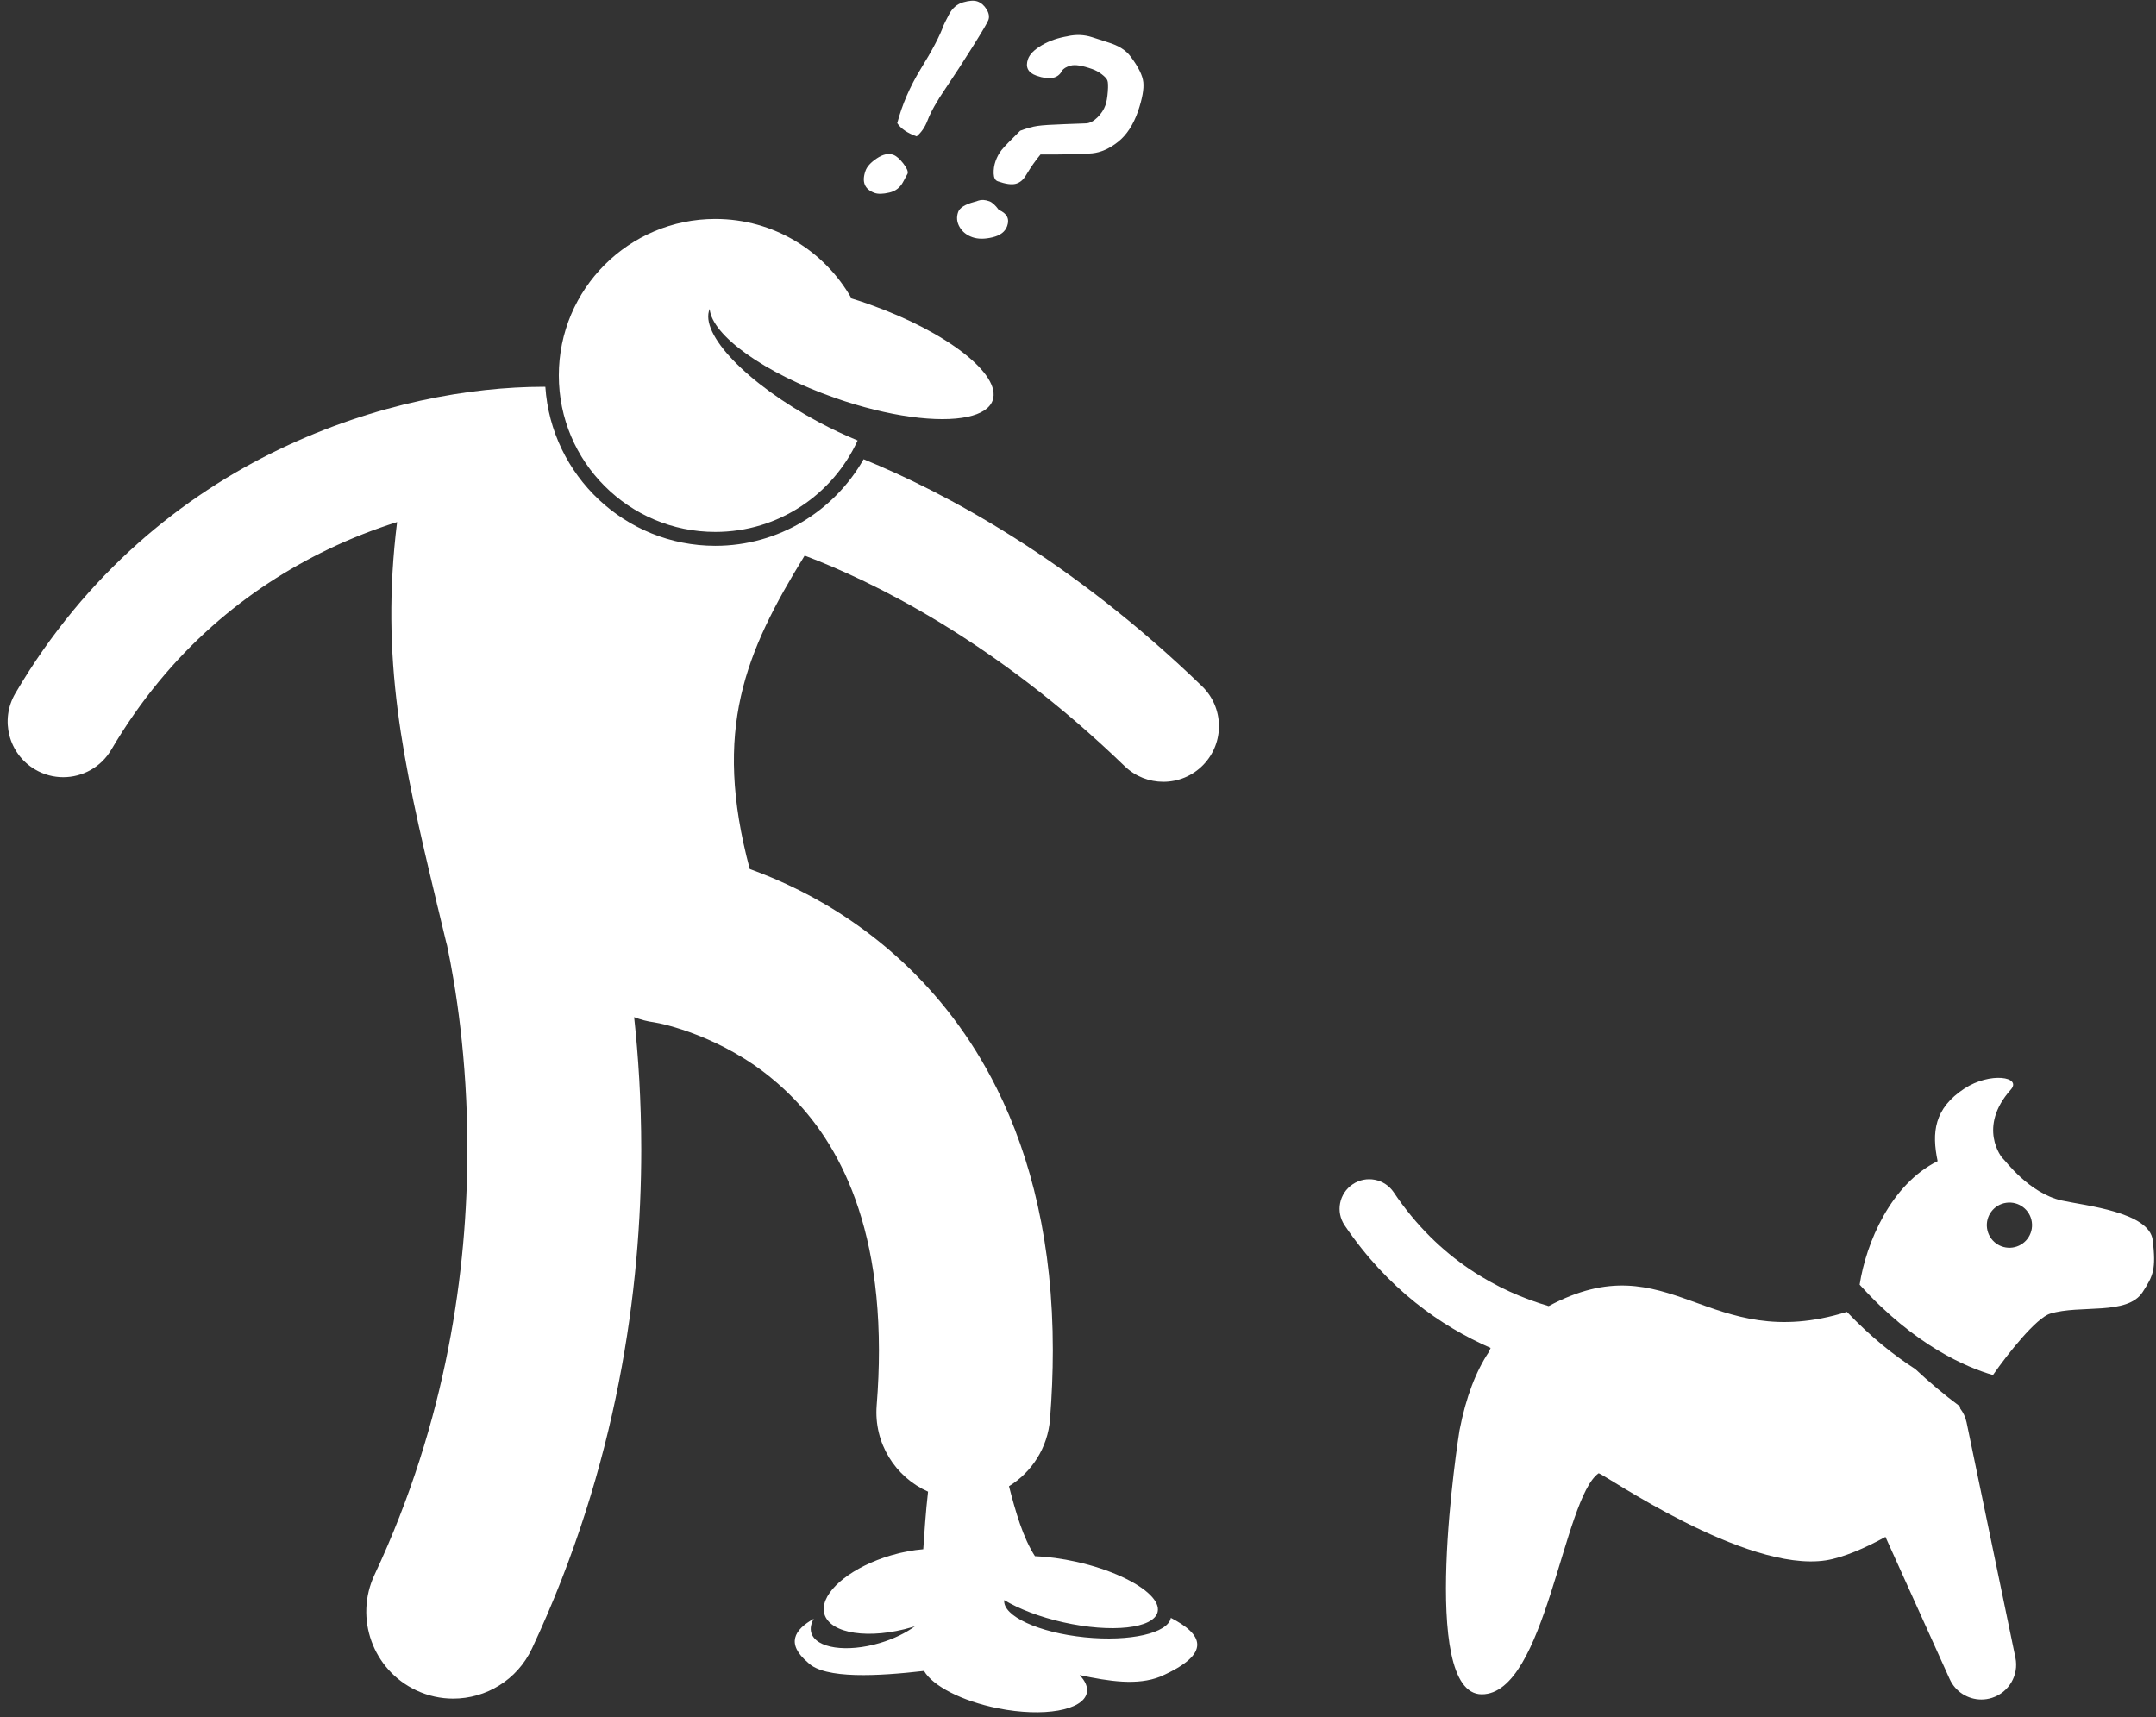
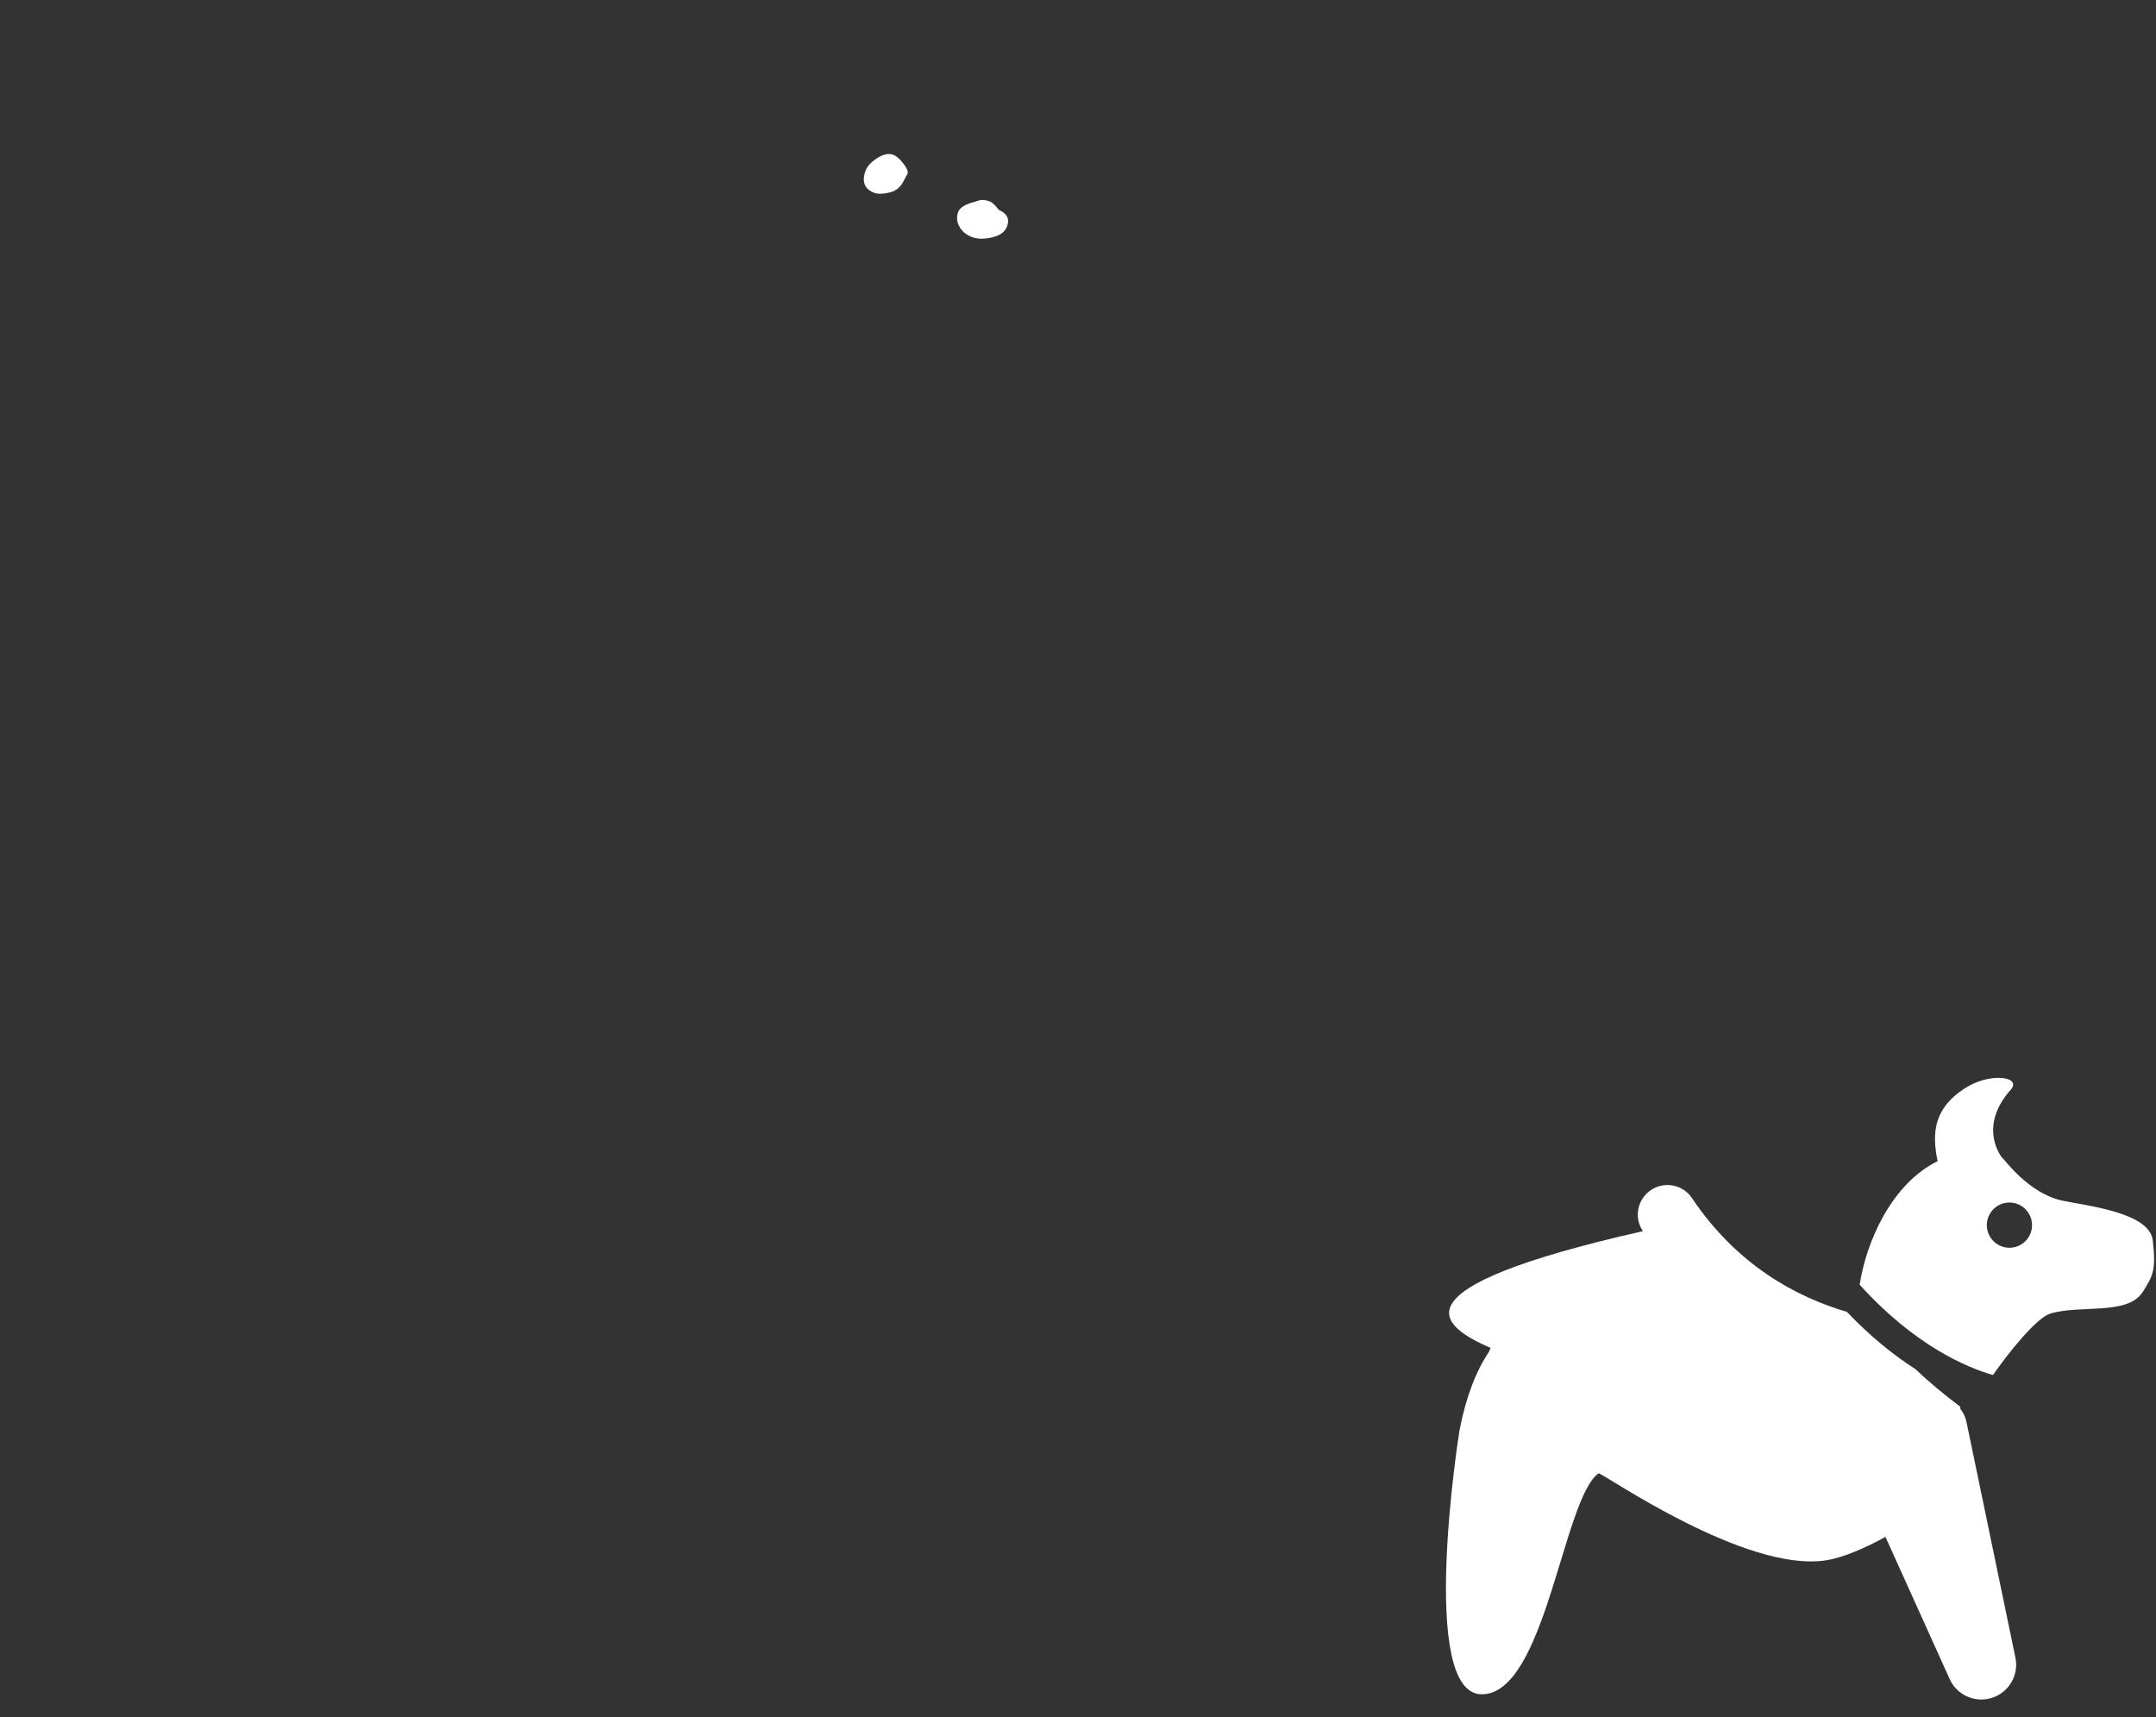
<svg xmlns="http://www.w3.org/2000/svg" fill="#ffffff" height="246.9" preserveAspectRatio="xMidYMid meet" version="1" viewBox="-1.1 -0.1 310.0 246.9" width="310" zoomAndPan="magnify">
  <rect x="-1.1" y="-0.1" width="310.0" height="246.9" fill="#333333" stroke="none" />
  <g id="change1_1">
-     <path d="M130.7,19.51c0.676-0.566,1.189-1.316,1.547-2.244c0.463-1.236,1.338-2.795,2.625-4.676 c1.229-1.813,2.529-3.811,3.898-5.998c1.373-2.19,2.123-3.465,2.252-3.833c0.164-0.462,0.07-0.979-0.275-1.536 c-0.346-0.557-0.783-0.933-1.311-1.121c-0.49-0.169-1.176-0.127-2.053,0.129c-0.877,0.255-1.553,0.839-2.031,1.752 c-0.473,0.91-0.738,1.438-0.789,1.586c-0.518,1.465-1.615,3.562-3.299,6.282c-1.539,2.521-2.66,5.11-3.354,7.76 C128.448,18.412,129.377,19.041,130.7,19.51z" fill="inherit" />
    <path d="M124.676,27.647c0.488,0.17,1.188,0.153,2.092-0.058c0.908-0.209,1.574-0.729,2.002-1.563l0.627-1.159 c0.107-0.303-0.1-0.791-0.621-1.466c-0.521-0.673-1.006-1.089-1.457-1.25c-0.686-0.238-1.467-0.067-2.344,0.517 c-0.873,0.585-1.416,1.181-1.631,1.79C122.776,26.074,123.219,27.135,124.676,27.647z" fill="inherit" />
-     <path d="M142.366,25.968c1.137,0.4,2.002,0.517,2.596,0.355c0.59-0.163,1.074-0.565,1.447-1.208 c0.719-1.201,1.426-2.203,2.104-3.005c3.725,0.018,6.205-0.041,7.438-0.167c1.232-0.124,2.465-0.668,3.697-1.641 c1.234-0.971,2.197-2.442,2.889-4.412l0.006-0.019c0.604-1.796,0.854-3.18,0.748-4.152c-0.104-0.976-0.709-2.197-1.811-3.668 c-0.66-0.917-1.742-1.602-3.248-2.058c-0.775-0.242-1.551-0.491-2.322-0.749c-1.107-0.358-2.262-0.406-3.471-0.147l0.02,0.006 c-1.4,0.226-2.646,0.651-3.738,1.284c-1.09,0.637-1.76,1.305-2.008,2.005c-0.408,1.164-0.004,1.96,1.211,2.388 c1.869,0.656,3.092,0.424,3.678-0.693c0.188-0.32,0.596-0.57,1.23-0.748c0.637-0.18,1.67-0.019,3.1,0.485 c0.488,0.171,0.953,0.422,1.383,0.754c0.434,0.33,0.705,0.622,0.807,0.872c0.105,0.256,0.129,0.801,0.063,1.641 c-0.064,0.841-0.178,1.483-0.336,1.932c-0.223,0.63-0.606,1.222-1.149,1.758c-0.547,0.539-1.088,0.824-1.617,0.858l-3.051,0.112 c-1.926,0.066-3.244,0.15-3.963,0.258c-0.711,0.103-1.539,0.336-2.48,0.69c-1.381,1.354-2.264,2.269-2.645,2.735 c-0.379,0.468-0.678,1.017-0.896,1.636c-0.205,0.582-0.293,1.179-0.271,1.79C141.799,25.468,141.995,25.84,142.366,25.968z" fill="inherit" />
    <path d="M139.563,28.75c-0.158,0.067-0.359,0.128-0.605,0.191c-1.313,0.354-2.076,0.838-2.291,1.445 c-0.262,0.739-0.191,1.459,0.205,2.146s1.012,1.184,1.844,1.475c0.795,0.279,1.754,0.285,2.881,0.016 c1.127-0.264,1.836-0.808,2.121-1.627c0.369-1.045-0.037-1.819-1.211-2.32c-0.49-0.677-0.949-1.093-1.371-1.24 C140.528,28.621,140.002,28.593,139.563,28.75z" fill="inherit" />
-     <path d="M3.949,110.546c1.273,0.748,2.668,1.104,4.045,1.104c2.744,0,5.416-1.413,6.907-3.95 c8.449-14.358,19.716-23.281,31.124-28.79c3.338-1.611,6.69-2.908,9.97-3.945c-2.421,19.671,0.756,34.163,5.641,54.511 c0.063,0.334,0.149,0.668,0.24,1.002c0.393,1.636,0.797,3.31,1.209,5.028c0.026,0.11,0.063,0.214,0.092,0.323 c1.226,5.795,2.931,16.23,2.923,29.34c0,17.205-2.904,38.902-13.348,61.161c-2.934,6.248-0.241,13.694,6.009,16.624 c1.716,0.805,3.521,1.186,5.299,1.186c4.697,0,9.198-2.66,11.326-7.195c12.351-26.336,15.716-51.8,15.716-71.776 c-0.004-7.078-0.425-13.474-1.025-19.018c0.916,0.354,1.882,0.618,2.899,0.75v0.003c1.087,0.148,9.703,1.96,17.203,8.316 c3.789,3.186,7.415,7.426,10.24,13.537c2.806,6.117,4.851,14.218,4.859,25.334c0.002,2.476-0.104,5.102-0.326,7.885 c-0.433,5.43,2.678,10.312,7.387,12.407c-0.344,2.961-0.524,5.931-0.689,8.279c-1.468,0.121-3.044,0.409-4.656,0.886 c-5.431,1.607-9.402,4.76-9.644,7.441c-0.031,0.341-0.01,0.675,0.085,0.997c0.844,2.849,6.488,3.69,12.609,1.879 c0.143-0.042,0.277-0.09,0.418-0.134c-1.31,0.963-3.052,1.825-5.051,2.417c-4.787,1.416-9.201,0.758-9.859-1.47 c-0.187-0.632-0.043-1.323,0.356-2.021c-2.828,1.587-4.022,3.609-0.827,6.313c2.392,2.392,10.131,1.938,16.681,1.187 c1.23,2.137,5.391,4.33,10.61,5.373c6.559,1.311,12.291,0.307,12.801-2.242c0.162-0.811-0.228-1.681-1.04-2.532 c4.234,0.898,8.301,1.54,11.614,0.214c7.619-3.352,6.008-6.112,1.504-8.44c-0.416,2.203-5.877,3.453-12.379,2.796 c-6.625-0.669-11.809-3.061-11.58-5.342c0-0.003,0.002-0.007,0.003-0.01c2.098,1.265,5.073,2.425,8.474,3.191 c6.961,1.569,13.043,0.897,13.582-1.5c0.17-0.754-0.229-1.588-1.072-2.428c-1.836-1.829-5.78-3.678-10.551-4.754 c-2.134-0.48-4.183-0.749-6.018-0.824c-1.707-2.615-2.786-6.379-3.734-10.055c3.271-2.021,5.571-5.515,5.9-9.641 c0.27-3.413,0.402-6.701,0.404-9.874c0.011-15.165-3.07-27.704-8.066-37.691c-7.48-15.047-19.007-23.794-28.342-28.457 c-2.576-1.292-4.991-2.296-7.172-3.087c-5.364-20.038-0.66-31.155,7.896-45.065c9.637,3.647,27.261,12.146,46.011,30.276 c1.553,1.501,3.558,2.248,5.559,2.248c2.094,0,4.184-0.816,5.753-2.438c3.071-3.177,2.986-8.241-0.19-11.312 c-18.984-18.346-37.081-27.894-48.658-32.629c-4.215,7.424-12.189,12.448-21.319,12.448c-12.959,0-23.596-10.117-24.441-22.864 c-0.086,0-0.167-0.003-0.253-0.003c-10.455,0.013-24.104,2.323-37.97,8.978c-13.833,6.64-27.824,17.783-37.983,35.103 C-1.134,103.405,0.14,108.309,3.949,110.546z M92.994,146.904L92.994,146.904c0.001-0.001,0.001-0.001,0.002,0H92.994z" fill="inherit" />
-     <path d="M213.229,193.718c-0.082,0.176-0.172,0.385-0.26,0.584c-1.836,2.766-3.275,6.409-4.213,11.264 c-0.131,0.709-5.967,37.953,3.201,37.953c9.166,0,11.684-28.175,16.799-31.781c0.723,0.063,21.068,14.311,32.682,12.52 c2.456-0.381,5.695-1.788,8.562-3.372l9.232,20.441c0.827,1.833,2.638,2.941,4.555,2.941c0.514,0,1.035-0.079,1.548-0.246 c2.424-0.789,3.868-3.273,3.351-5.771l-7.026-33.844c-0.158-0.762-0.494-1.435-0.939-2.013c0.013-0.073,0.027-0.154,0.04-0.226 c-2.483-1.848-4.621-3.675-6.471-5.414c-3.048-1.958-6.404-4.619-9.834-8.223c-20.083,6.259-25.36-10.2-42.885-0.831 c-7.197-2.114-15.777-6.661-22.279-16.364c-1.313-1.952-3.959-2.462-5.904-1.148c-1.953,1.311-2.471,3.954-1.15,5.905 C198.42,185.231,206.059,190.584,213.229,193.718z" fill="inherit" />
+     <path d="M213.229,193.718c-0.082,0.176-0.172,0.385-0.26,0.584c-1.836,2.766-3.275,6.409-4.213,11.264 c-0.131,0.709-5.967,37.953,3.201,37.953c9.166,0,11.684-28.175,16.799-31.781c0.723,0.063,21.068,14.311,32.682,12.52 c2.456-0.381,5.695-1.788,8.562-3.372l9.232,20.441c0.827,1.833,2.638,2.941,4.555,2.941c0.514,0,1.035-0.079,1.548-0.246 c2.424-0.789,3.868-3.273,3.351-5.771l-7.026-33.844c-0.158-0.762-0.494-1.435-0.939-2.013c0.013-0.073,0.027-0.154,0.04-0.226 c-2.483-1.848-4.621-3.675-6.471-5.414c-3.048-1.958-6.404-4.619-9.834-8.223c-7.197-2.114-15.777-6.661-22.279-16.364c-1.313-1.952-3.959-2.462-5.904-1.148c-1.953,1.311-2.471,3.954-1.15,5.905 C198.42,185.231,206.059,190.584,213.229,193.718z" fill="inherit" />
    <path d="M285.457,197.613c2.186-3.146,6.229-8.212,8.219-8.823c4.328-1.337,11.088,0.304,13.303-3.106 c1.549-2.384,1.93-3.299,1.457-7.432c-0.473-4.084-9.717-4.993-13.076-5.732c-4.764-1.051-8.199-5.853-8.467-6.031 c-0.219-0.148-3.67-4.526,1.115-9.898c1.678-1.875-2.969-2.586-6.65-0.176c-4.381,2.868-4.715,6.342-3.857,10.443 c-6.732,3.327-10.289,11.759-11.212,17.763C274.229,193.405,281.697,196.527,285.457,197.613z M287.373,172.842 c1.779-0.25,3.424,0.99,3.672,2.767c0.25,1.779-0.988,3.422-2.77,3.671c-1.775,0.248-3.42-0.988-3.668-2.769 C284.358,174.734,285.596,173.092,287.373,172.842z" fill="inherit" />
-     <path d="M121.336,42.813c-3.864-6.823-11.184-11.43-19.586-11.43c-12.426,0-22.5,10.072-22.5,22.5c0,12.426,10.074,22.5,22.5,22.5 c9.09,0,16.913-5.392,20.464-13.148c-1.828-0.753-3.717-1.64-5.622-2.659c-10.281-5.5-17.171-12.695-15.65-16.258 c0.295,3.77,7.831,9.228,18.029,12.8c7.694,2.695,14.89,3.612,19.066,2.712c1.905-0.411,3.184-1.198,3.594-2.369 c1.296-3.7-6.564-9.823-17.601-13.754c-0.107-0.038-0.211-0.08-0.32-0.118C122.912,43.309,122.122,43.054,121.336,42.813z" fill="inherit" />
  </g>
</svg>